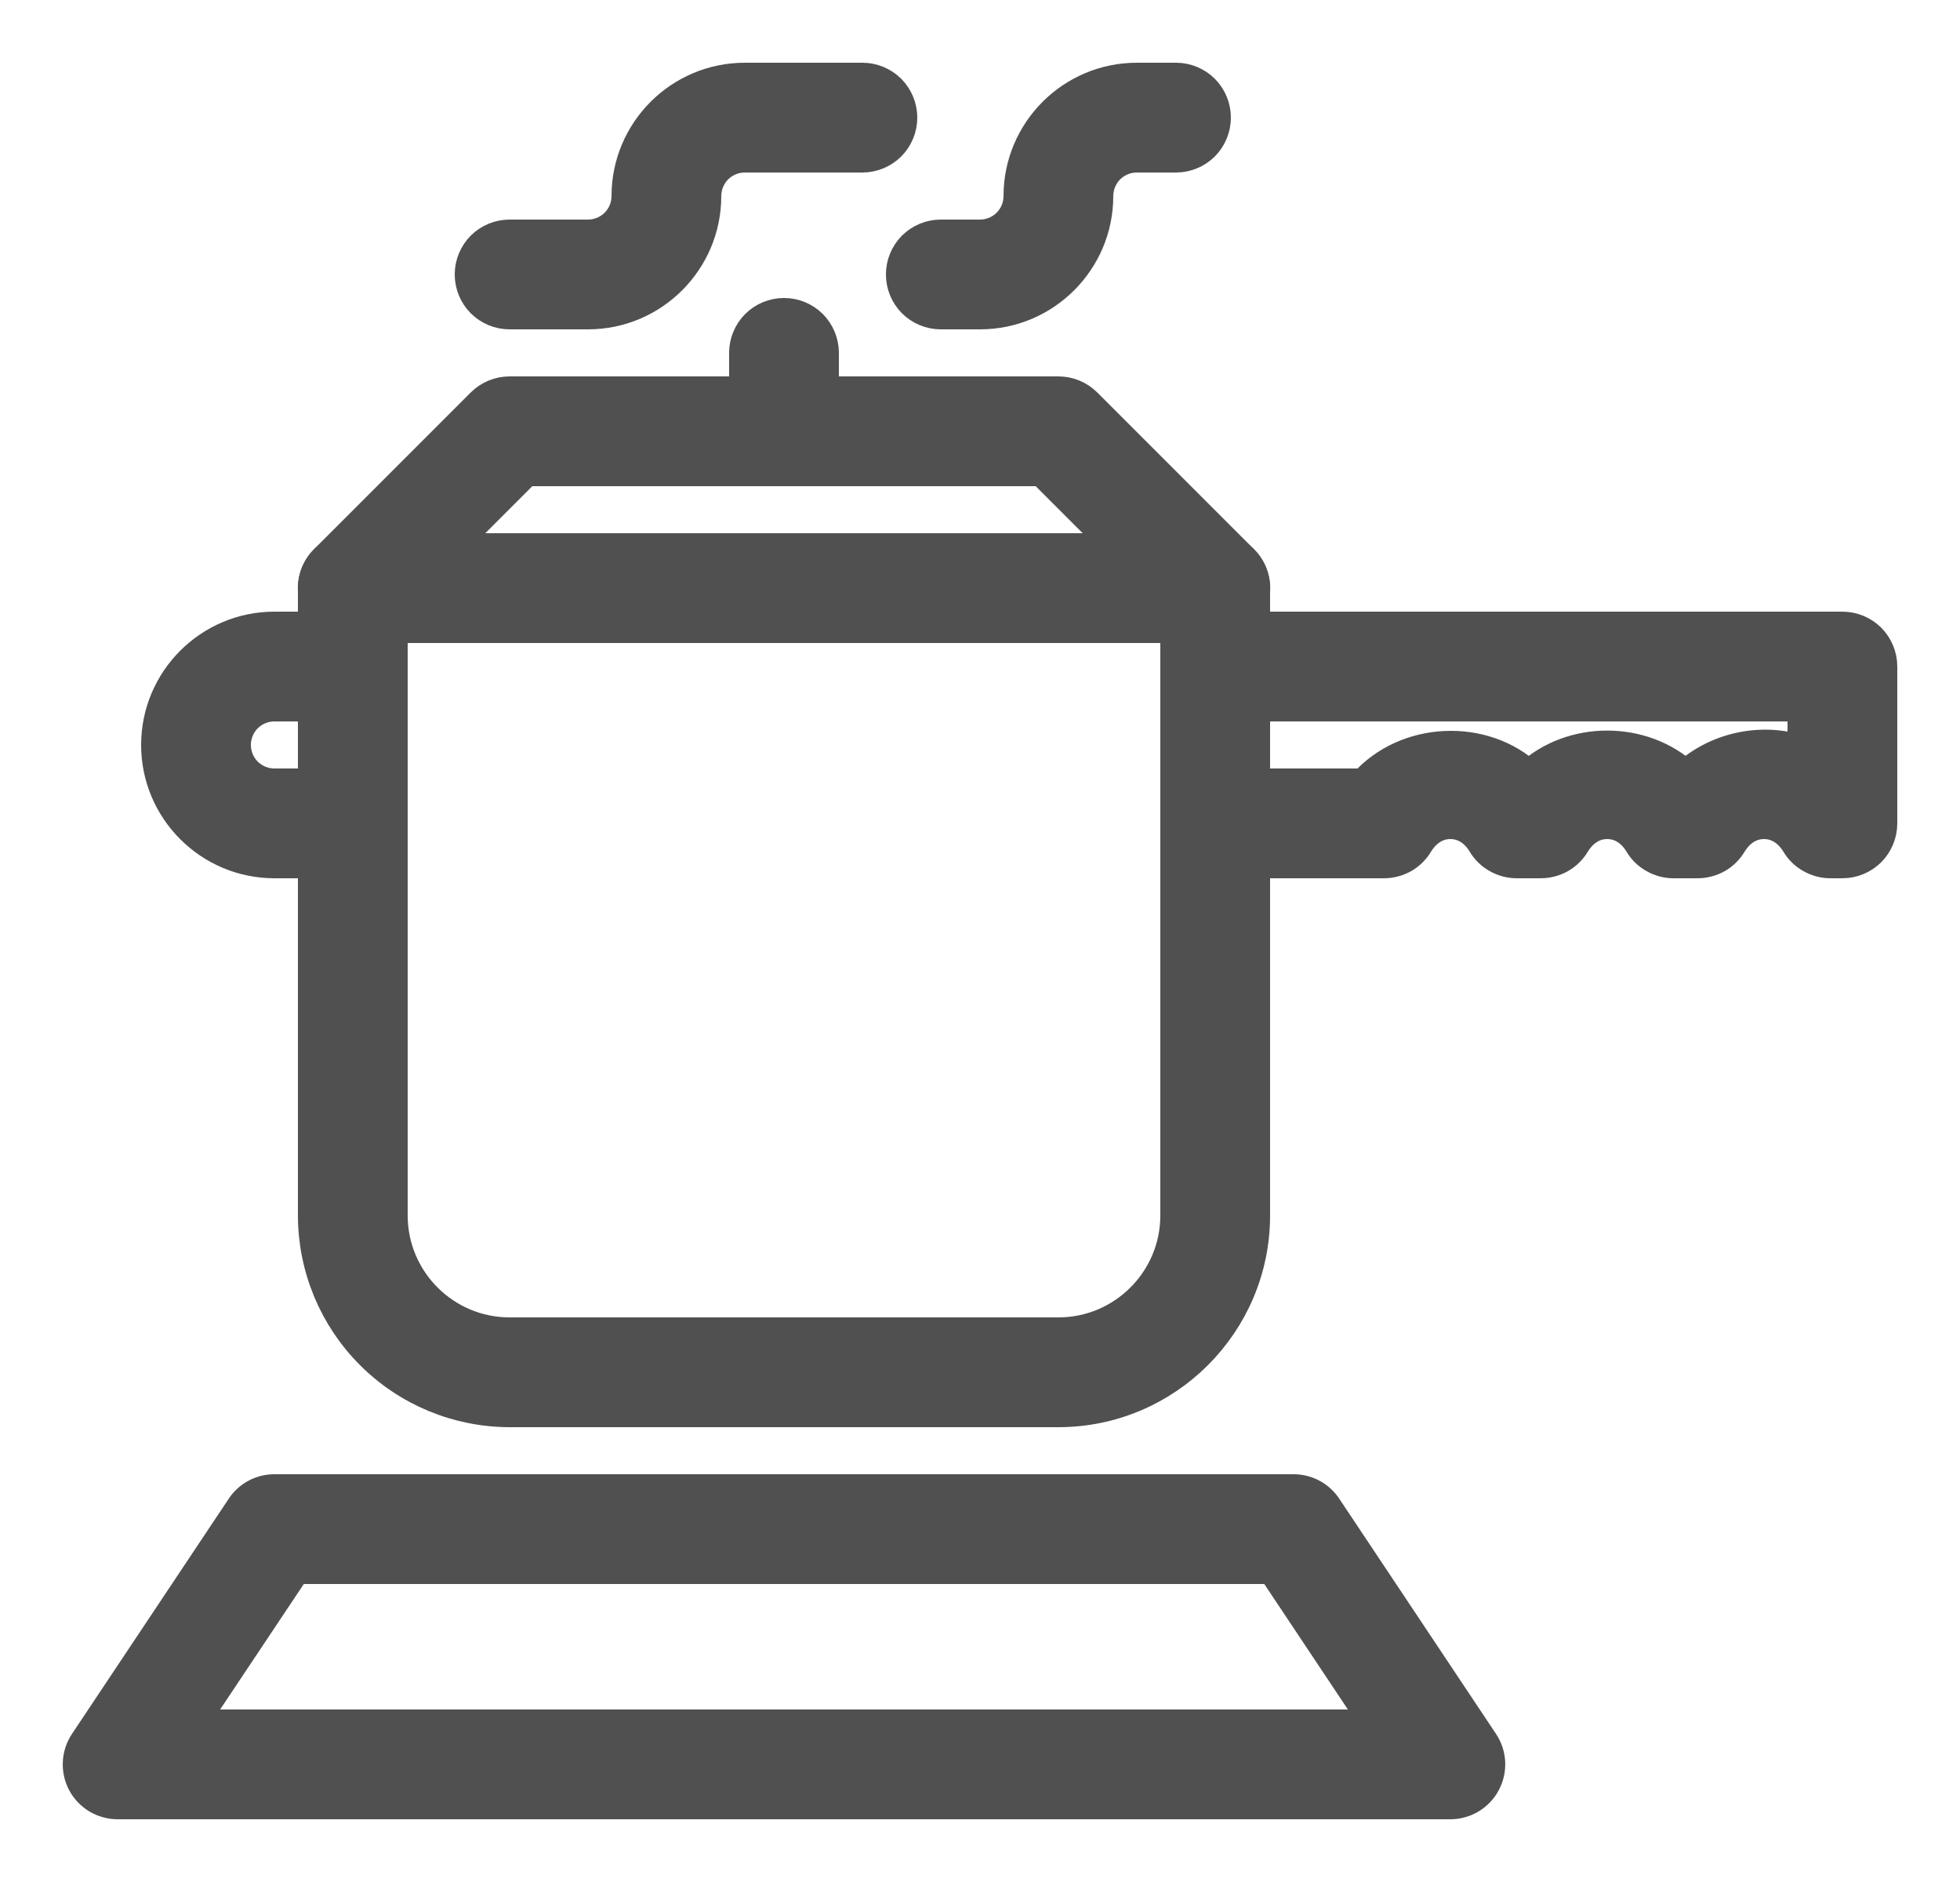
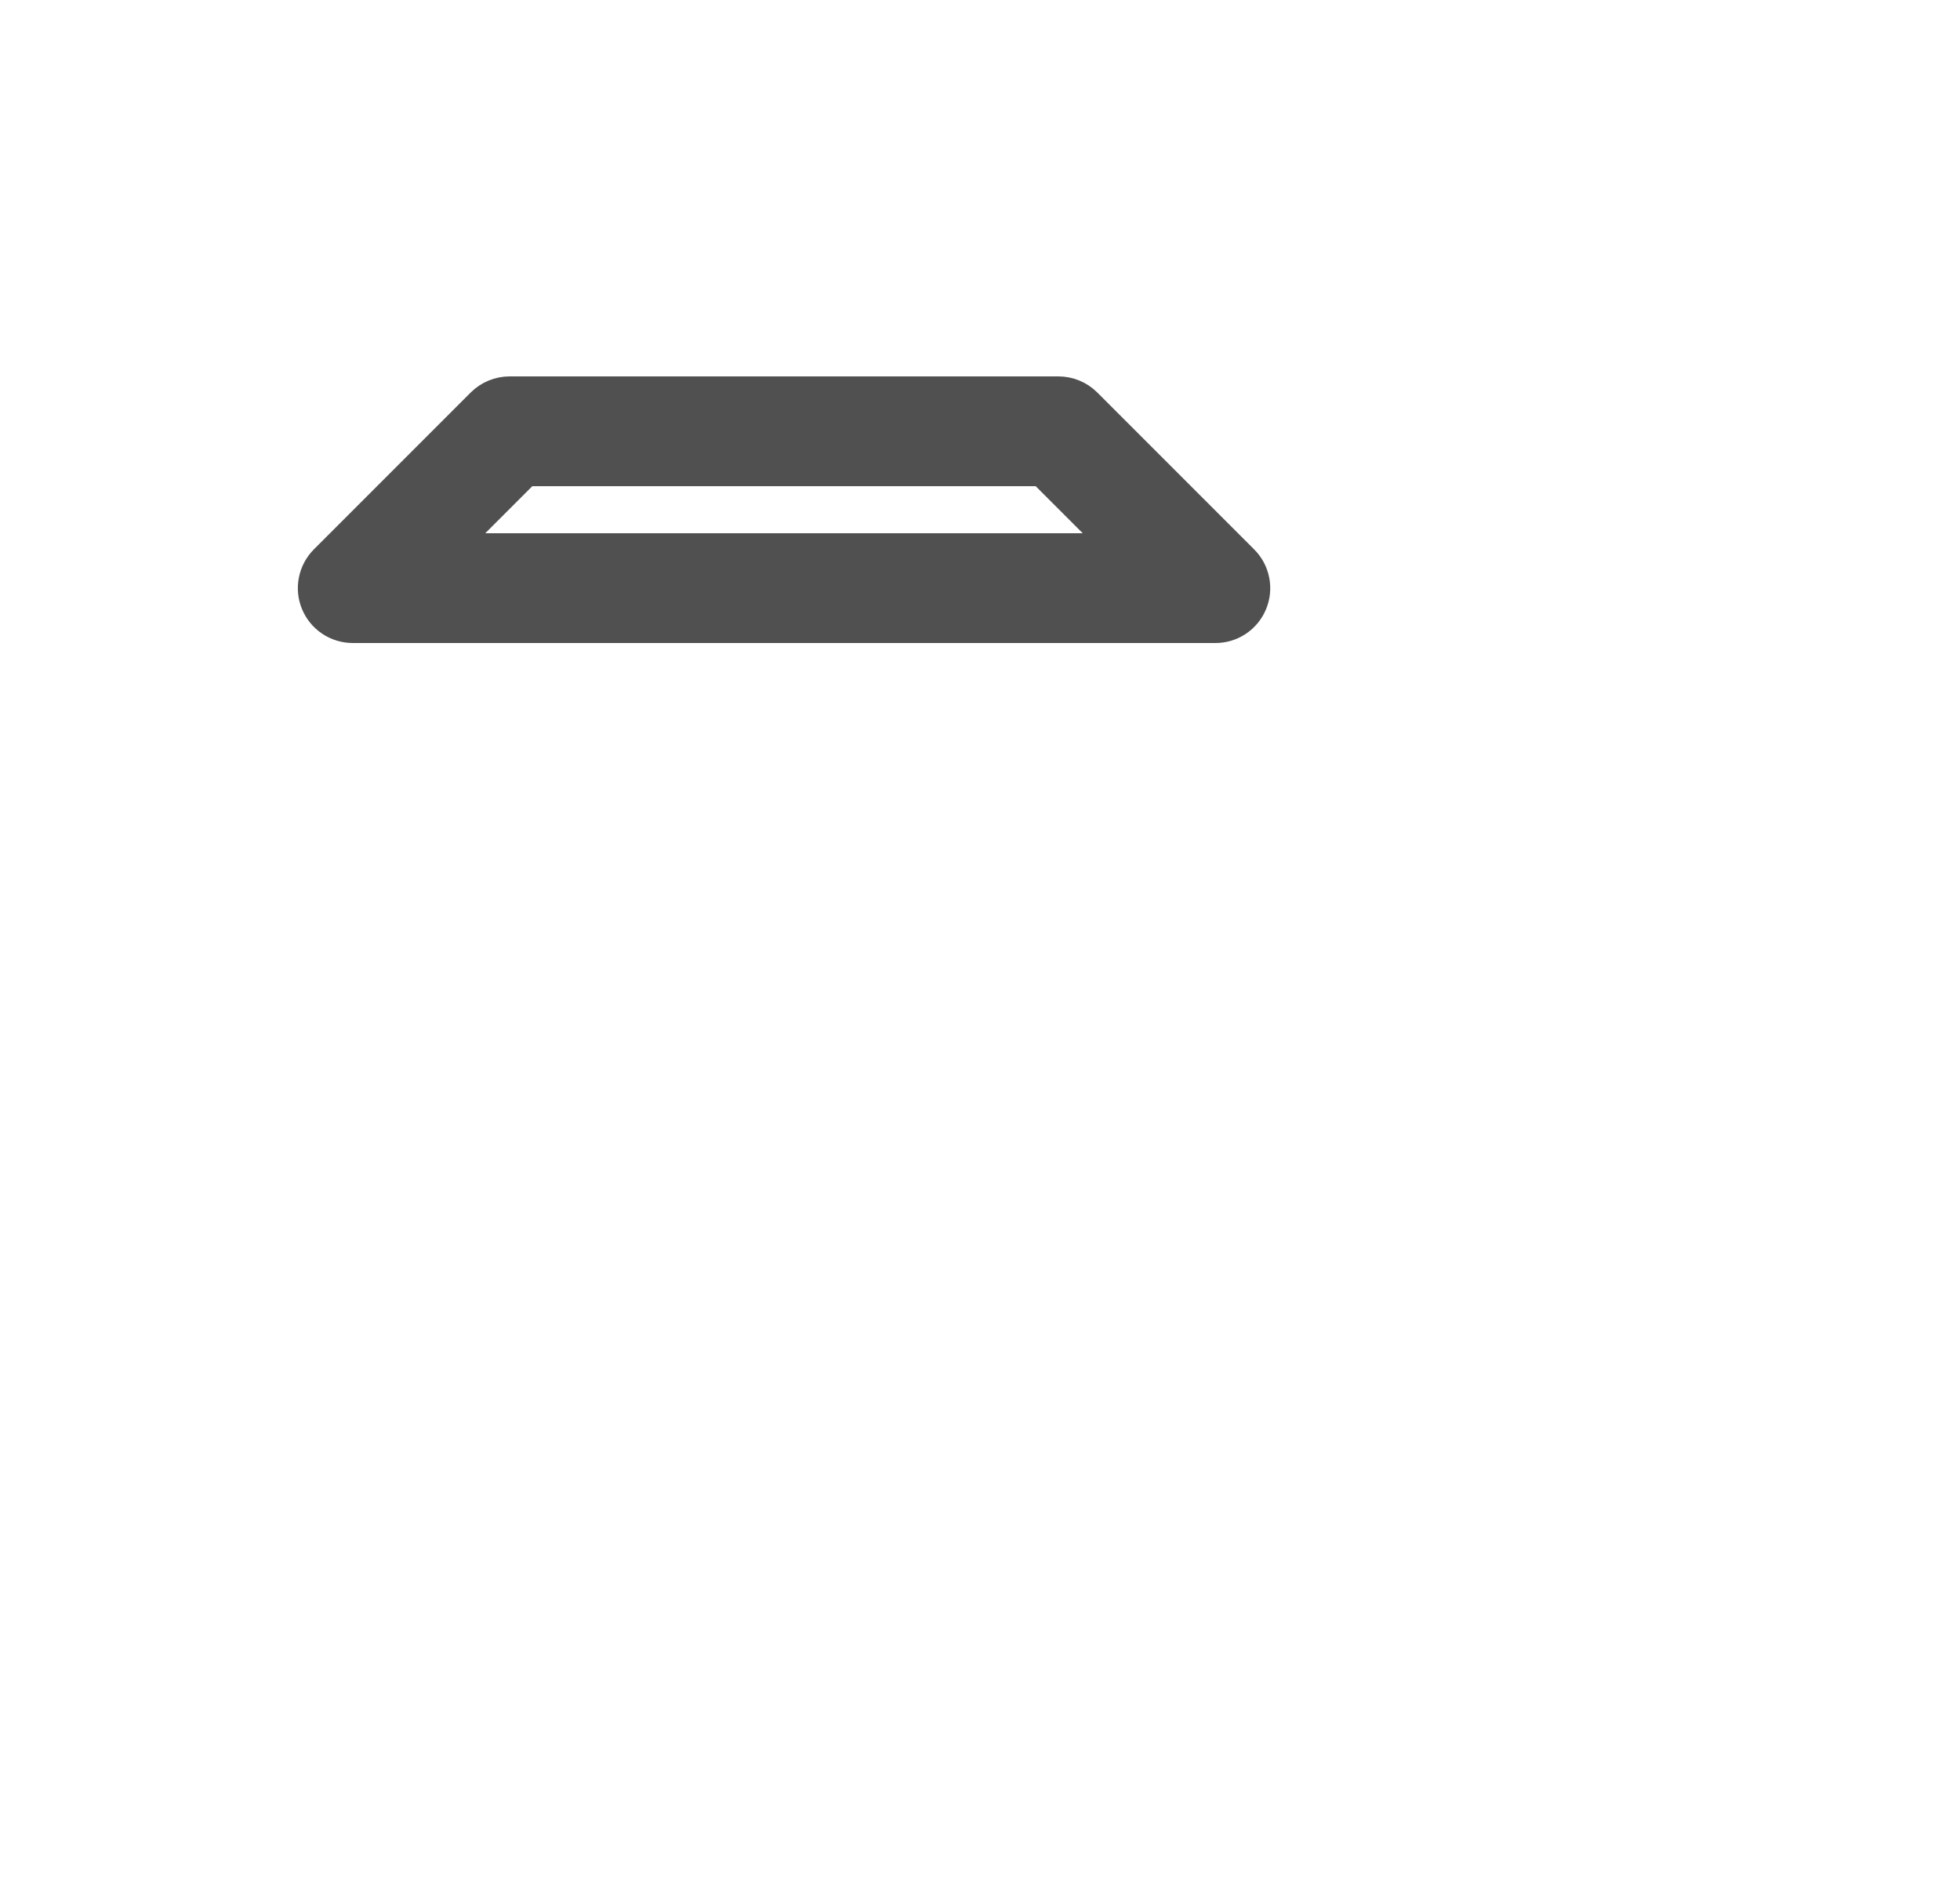
<svg xmlns="http://www.w3.org/2000/svg" width="25" height="24" viewBox="0 0 25 24" fill="none">
-   <path d="M13.5 18H6.5C5.837 17.999 5.202 17.736 4.733 17.267C4.264 16.798 4.001 16.163 4 15.5V7.5C4 7.367 4.053 7.24 4.146 7.146C4.24 7.053 4.367 7 4.5 7H15.5C15.633 7 15.76 7.053 15.854 7.146C15.947 7.24 16 7.367 16 7.5V15.5C16 16.878 14.878 18 13.5 18ZM5 8V15.5C5 16.327 5.673 17 6.5 17H13.5C14.327 17 15 16.327 15 15.5V8H5Z" fill="#505050" stroke="#505050" stroke-width="0.4" />
  <path d="M15.5 8H4.5C4.401 8 4.304 7.971 4.222 7.916C4.139 7.861 4.075 7.783 4.037 7.691C3.999 7.6 3.989 7.499 4.009 7.402C4.028 7.305 4.076 7.216 4.146 7.146L6.146 5.146C6.24 5.053 6.367 5 6.5 5H13.5C13.633 5 13.76 5.053 13.854 5.146L15.854 7.146C15.925 7.216 15.973 7.305 15.992 7.402C16.012 7.499 16.002 7.6 15.964 7.692C15.926 7.784 15.862 7.862 15.779 7.917C15.696 7.972 15.599 8.001 15.5 8ZM5.707 7H14.293L13.293 6H6.707L5.707 7Z" fill="#505050" stroke="#505050" stroke-width="0.4" />
-   <path d="M18.5 23H1.5C1.409 23 1.321 22.975 1.243 22.929C1.165 22.882 1.102 22.816 1.059 22.736C1.017 22.656 0.996 22.566 1.001 22.476C1.005 22.386 1.034 22.298 1.084 22.223L3.084 19.223C3.129 19.154 3.191 19.098 3.264 19.059C3.336 19.02 3.417 19 3.5 19H16.5C16.667 19 16.823 19.083 16.916 19.223L18.916 22.223C18.966 22.298 18.995 22.386 18.999 22.476C19.003 22.566 18.983 22.656 18.94 22.736C18.898 22.816 18.834 22.882 18.756 22.929C18.679 22.975 18.59 23 18.5 23ZM2.434 22H17.566L16.233 20H3.768L2.434 22Z" fill="#505050" stroke="#505050" stroke-width="0.4" />
-   <path d="M23.5 11H23.347C23.26 11 23.175 10.977 23.1 10.934C23.024 10.892 22.961 10.83 22.917 10.755C22.871 10.679 22.739 10.5 22.5 10.5C22.261 10.5 22.129 10.679 22.083 10.755C22.039 10.83 21.976 10.892 21.901 10.935C21.825 10.977 21.74 11 21.653 11H21.346C21.259 11 21.174 10.977 21.099 10.934C21.023 10.892 20.96 10.83 20.916 10.755C20.871 10.679 20.739 10.5 20.5 10.5C20.261 10.5 20.129 10.679 20.083 10.755C20.039 10.83 19.976 10.892 19.901 10.935C19.825 10.977 19.74 11 19.653 11H19.346C19.259 11 19.174 10.977 19.099 10.934C19.023 10.892 18.96 10.83 18.916 10.755C18.871 10.679 18.739 10.5 18.5 10.5C18.261 10.5 18.129 10.679 18.083 10.755C18.039 10.83 17.976 10.892 17.901 10.935C17.825 10.977 17.74 11 17.653 11H15.5C15.367 11 15.24 10.947 15.146 10.854C15.053 10.76 15 10.633 15 10.5V8.5C15 8.367 15.053 8.24 15.146 8.146C15.24 8.053 15.367 8 15.5 8H23.5C23.633 8 23.76 8.053 23.854 8.146C23.947 8.24 24 8.367 24 8.5V10.5C24 10.633 23.947 10.76 23.854 10.854C23.76 10.947 23.633 11 23.5 11ZM16 10H17.402C17.932 9.401 18.923 9.357 19.5 9.899C20.043 9.389 20.957 9.389 21.5 9.899C21.896 9.527 22.5 9.406 23 9.589V9H16V10ZM4.5 11H3.5C2.673 11 2 10.327 2 9.5C2 8.673 2.673 8 3.5 8H4.5C4.633 8 4.76 8.053 4.854 8.146C4.947 8.24 5 8.367 5 8.5V10.5C5 10.633 4.947 10.76 4.854 10.854C4.76 10.947 4.633 11 4.5 11ZM3.5 9C3.367 9 3.24 9.053 3.146 9.146C3.053 9.24 3 9.367 3 9.5C3 9.633 3.053 9.76 3.146 9.854C3.24 9.947 3.367 10 3.5 10H4V9H3.5ZM10 6C9.867 6 9.74 5.947 9.646 5.854C9.553 5.76 9.5 5.633 9.5 5.5V4.5C9.5 4.367 9.553 4.24 9.646 4.146C9.74 4.053 9.867 4 10 4C10.133 4 10.26 4.053 10.354 4.146C10.447 4.24 10.5 4.367 10.5 4.5V5.5C10.5 5.633 10.447 5.76 10.354 5.854C10.26 5.947 10.133 6 10 6Z" fill="#505050" stroke="#505050" stroke-width="0.4" />
-   <path d="M12.5 4H12C11.867 4 11.74 3.947 11.646 3.854C11.553 3.76 11.5 3.633 11.5 3.5C11.5 3.367 11.553 3.24 11.646 3.146C11.74 3.053 11.867 3 12 3H12.5C12.633 3 12.76 2.947 12.854 2.854C12.947 2.76 13 2.633 13 2.5C13 1.673 13.673 1 14.5 1H15C15.133 1 15.26 1.053 15.354 1.146C15.447 1.24 15.5 1.367 15.5 1.5C15.5 1.633 15.447 1.76 15.354 1.854C15.26 1.947 15.133 2 15 2H14.5C14.367 2 14.24 2.053 14.146 2.146C14.053 2.24 14 2.367 14 2.5C14 3.327 13.327 4 12.5 4ZM7.5 4H6.5C6.367 4 6.24 3.947 6.146 3.854C6.053 3.76 6 3.633 6 3.5C6 3.367 6.053 3.24 6.146 3.146C6.24 3.053 6.367 3 6.5 3H7.5C7.633 3 7.76 2.947 7.854 2.854C7.947 2.76 8 2.633 8 2.5C8 1.673 8.673 1 9.5 1H11C11.133 1 11.26 1.053 11.354 1.146C11.447 1.24 11.5 1.367 11.5 1.5C11.5 1.633 11.447 1.76 11.354 1.854C11.26 1.947 11.133 2 11 2H9.5C9.367 2 9.24 2.053 9.146 2.146C9.053 2.24 9 2.367 9 2.5C9 3.327 8.327 4 7.5 4Z" fill="#505050" stroke="#505050" stroke-width="0.4" />
</svg>